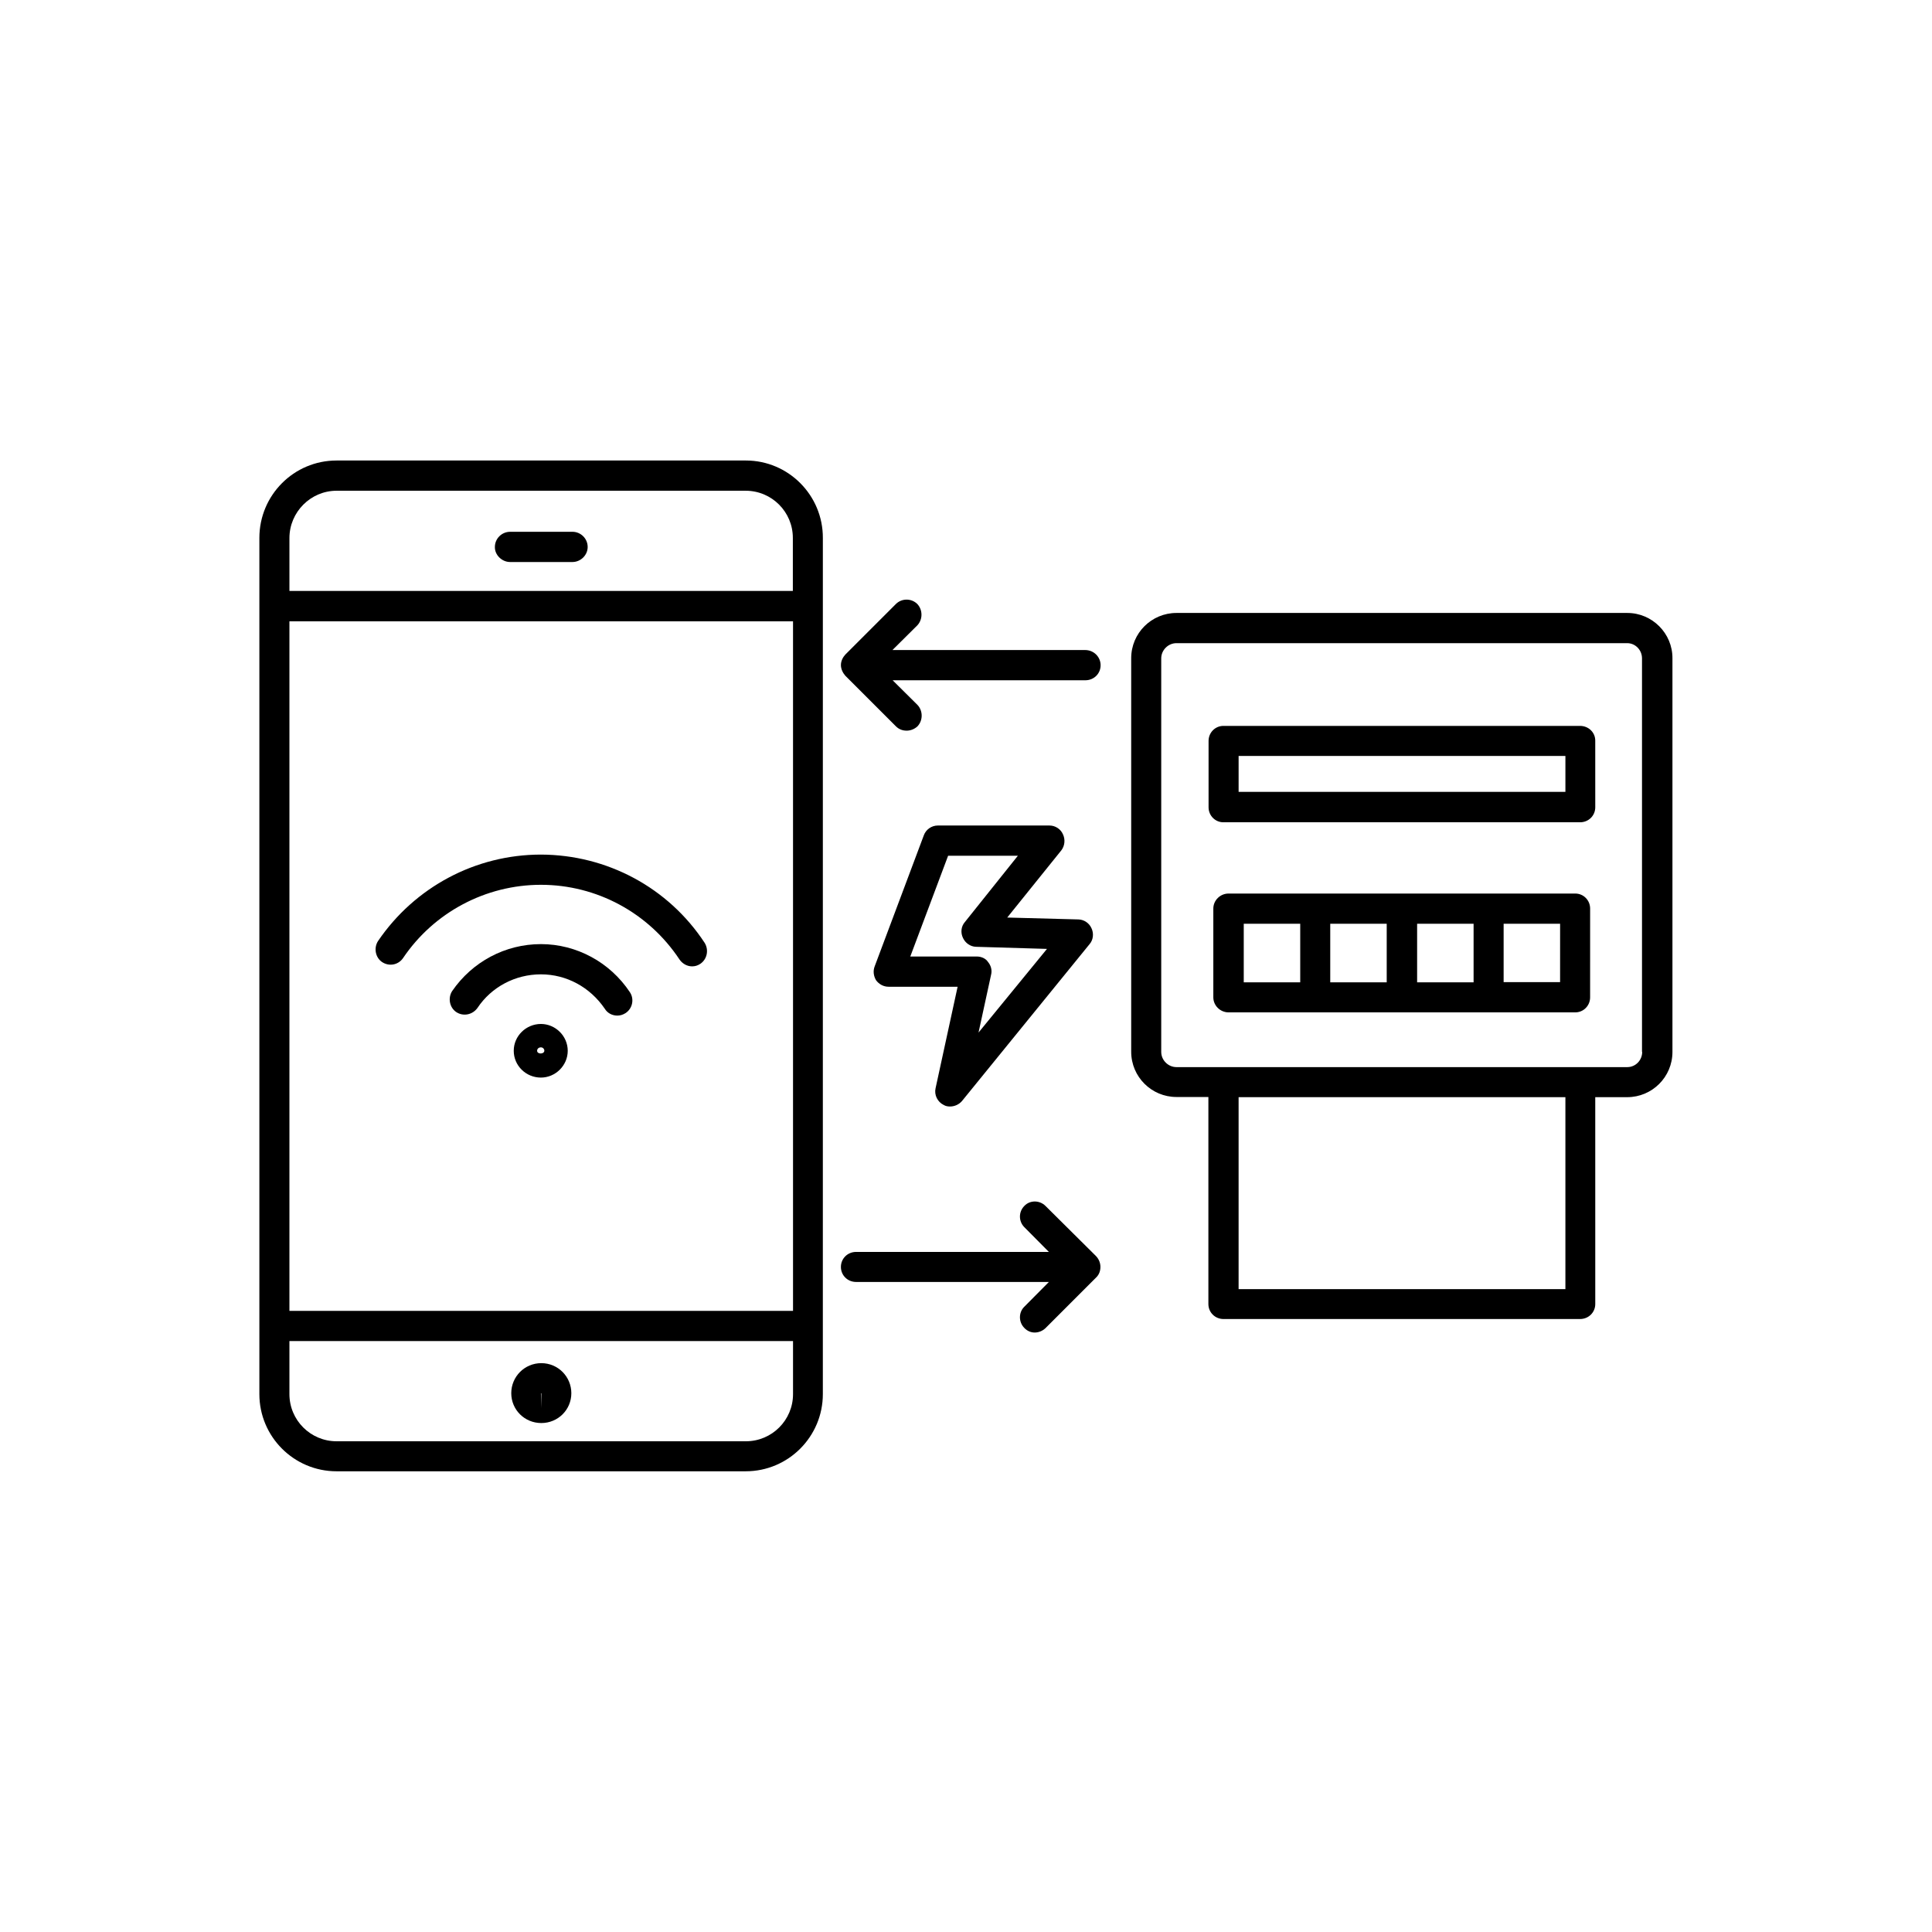
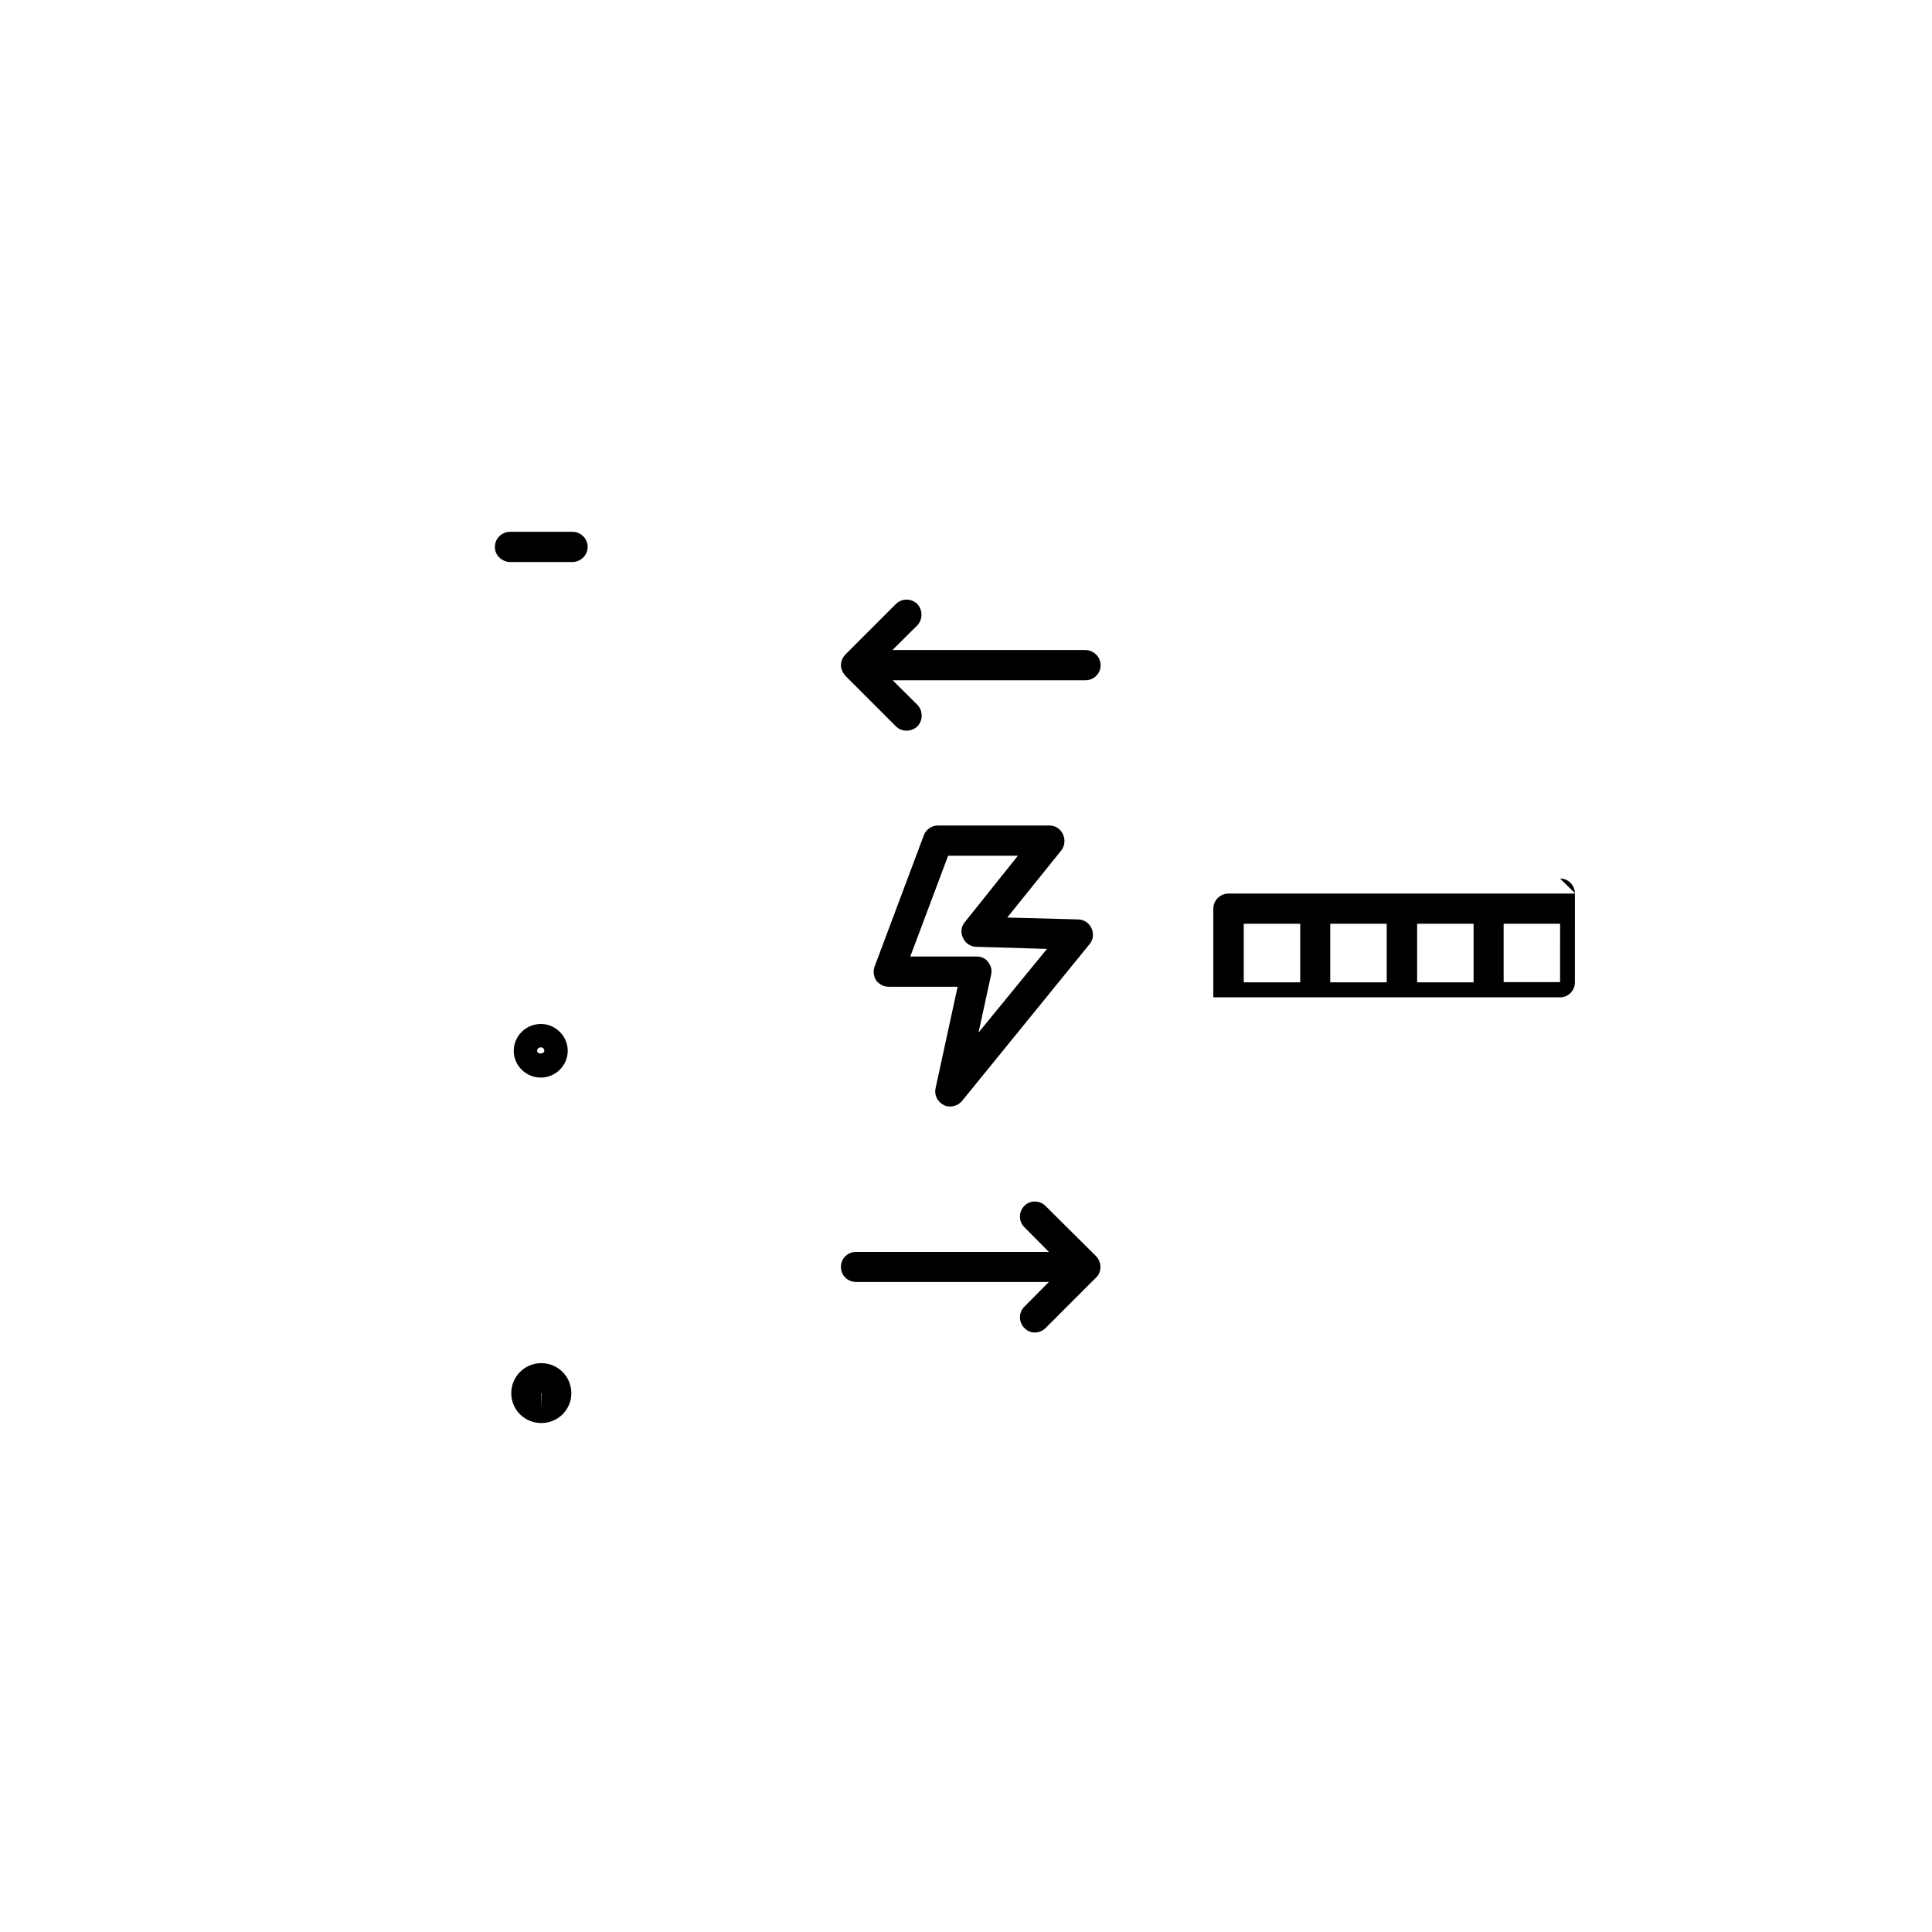
<svg xmlns="http://www.w3.org/2000/svg" fill="#000000" width="800px" height="800px" version="1.1" viewBox="144 144 512 512">
  <g>
    <path d="m421.06 463.58c-1.562-1.562-4.133-1.562-5.594 0-1.562 1.562-1.562 4.082 0 5.644l6.5 6.551-51.086-0.004c-2.266 0-4.031 1.762-4.031 3.981 0 2.215 1.762 3.981 4.031 3.981h51.086l-6.5 6.551c-1.562 1.512-1.562 4.082 0 5.644 0.758 0.805 1.766 1.207 2.723 1.207 1.059 0 2.066-0.402 2.871-1.16l13.402-13.402c0.805-0.754 1.16-1.762 1.16-2.82s-0.402-2.066-1.16-2.871z" />
    <path d="m431.59 316.27h-51.086l6.602-6.551c1.461-1.562 1.461-4.082 0-5.644-1.562-1.562-4.133-1.562-5.691 0l-13.402 13.402c-0.656 0.707-1.16 1.715-1.16 2.773s0.504 2.066 1.16 2.82l13.402 13.402c0.805 0.805 1.762 1.16 2.871 1.16 1.008 0 2.066-0.402 2.871-1.16 1.461-1.562 1.461-4.082 0-5.644l-6.602-6.551h51.086c2.266 0 4.031-1.762 4.031-3.981 0-2.215-1.812-4.027-4.082-4.027z" />
-     <path d="m341.66 266.04h-108.47c-11.336 0-20.453 9.219-20.453 20.504v226.91c0 11.285 9.168 20.453 20.453 20.453h108.42c11.336 0 20.453-9.219 20.453-20.453l0.004-226.86c0.051-11.336-9.121-20.555-20.406-20.555zm-120.96 42.621h133.46v182.73l-133.46 0.004zm12.496-34.609h108.42c6.902 0 12.496 5.594 12.496 12.496v14.055h-133.41v-14.008c0-6.902 5.644-12.543 12.496-12.543zm108.47 251.9h-108.47c-6.902 0-12.496-5.594-12.496-12.496v-14.055h133.46v14.055c0 6.906-5.594 12.496-12.496 12.496z" />
    <path d="m287.45 505.25c-4.434 0-7.961 3.578-7.961 7.961 0 4.383 3.527 7.91 7.961 7.91 4.434 0 7.961-3.527 7.961-7.91-0.004-4.387-3.527-7.961-7.961-7.961zm0 11.938-0.102-3.93 0.102-0.051z" />
    <path d="m279.18 292.94h16.527c2.168 0 4.031-1.812 4.031-3.981 0-2.266-1.863-4.031-4.031-4.031l-16.527 0.004c-2.168 0-4.031 1.762-4.031 4.031-0.047 2.113 1.867 3.977 4.031 3.977z" />
    <path d="m287.35 415.36c-3.93 0-7.203 3.176-7.203 7.106s3.223 7.106 7.203 7.106c3.828 0 7.106-3.176 7.106-7.106-0.004-3.93-3.277-7.106-7.106-7.106zm-1.008 7.106c0-0.504 0.402-0.906 1.008-0.906 0.504 0 0.906 0.402 0.906 0.906-0.051 0.957-1.914 0.957-1.914 0z" />
-     <path d="m287.35 394.2c-9.473 0-18.188 4.684-23.527 12.445-1.16 1.812-0.707 4.332 1.059 5.543 1.863 1.258 4.332 0.754 5.641-1.059 3.727-5.594 10.027-8.918 16.828-8.918 6.801 0 13.047 3.426 16.926 9.121 0.707 1.16 1.965 1.812 3.324 1.812 0.707 0 1.461-0.203 2.168-0.656 1.863-1.211 2.367-3.727 1.16-5.543-5.289-7.957-14.156-12.746-23.578-12.746z" />
-     <path d="m330.73 393.85c-9.625-14.66-25.898-23.324-43.379-23.375-17.332 0-33.453 8.613-43.176 22.922-1.16 1.812-0.707 4.332 1.059 5.543 1.863 1.258 4.332 0.805 5.594-1.059 8.16-12.09 21.867-19.398 36.527-19.398 14.762 0 28.516 7.406 36.727 19.801 0.805 1.16 2.066 1.812 3.324 1.812 0.805 0 1.461-0.203 2.168-0.656 1.859-1.258 2.312-3.727 1.156-5.59z" />
    <path d="m425.69 365.09c-0.605-1.41-2.066-2.316-3.527-2.316l-29.621-0.004c-1.664 0-3.176 1.059-3.727 2.621l-13 34.664c-0.504 1.258-0.305 2.617 0.352 3.727 0.805 1.059 1.965 1.715 3.324 1.715h18.289l-5.844 26.902c-0.402 1.762 0.504 3.625 2.168 4.434 0.504 0.301 1.059 0.402 1.664 0.402 1.16 0 2.367-0.504 3.176-1.461l33.801-41.566c1.008-1.16 1.16-2.871 0.504-4.231-0.605-1.359-1.965-2.266-3.426-2.316l-18.895-0.504 14.359-17.836c0.906-1.211 1.059-2.871 0.402-4.231zm-25.996 23.273c-1.008 1.16-1.16 2.82-0.504 4.18 0.605 1.359 1.965 2.316 3.426 2.367l18.844 0.559-18.137 22.168 3.324-15.316c0.301-1.16 0-2.418-0.805-3.375-0.605-0.957-1.816-1.461-2.973-1.461h-17.633l10.023-26.703h18.488z" />
-     <path d="m575.27 306.44h-119.5c-6.602 0-11.992 5.34-11.992 11.992v104.29c0 6.648 5.391 11.992 11.992 11.992h8.465v54.863c0 2.215 1.762 3.981 4.031 3.981l94.465-0.004c2.266 0 4.031-1.762 4.031-3.981l-0.004-54.812h8.465c6.602 0 11.992-5.34 11.992-11.992v-104.29c0.051-6.648-5.391-12.039-11.941-12.039zm-16.473 179.2h-86.555v-50.883h86.605v50.883zm20.402-62.875c0 2.215-1.762 4.031-3.93 4.031h-119.5c-2.168 0-4.031-1.812-4.031-4.031v-104.29c0-2.215 1.863-4.031 4.031-4.031h119.45c2.168 0 3.93 1.812 3.93 4.031v104.29z" />
-     <path d="m561.47 380.8h-91.895c-2.168 0-4.031 1.762-4.031 3.981v23.527c0 2.215 1.863 3.981 4.031 3.981h91.891c2.168 0 3.93-1.762 3.93-3.981l0.004-23.527c0-2.219-1.762-3.981-3.93-3.981zm-87.863 8.008h14.965v15.516l-14.965 0.004zm22.922 0h14.965v15.516l-14.965 0.004zm23.023 0h14.965v15.516l-14.965 0.004zm37.887 15.469h-14.961v-15.469h14.965z" />
-     <path d="m562.73 336.37h-94.516c-2.168 0-3.93 1.762-3.93 3.981v17.582c0 2.215 1.762 3.981 3.93 3.981h94.516c2.266 0 4.031-1.762 4.031-3.981l-0.004-17.582c0.051-2.219-1.762-3.981-4.027-3.981zm-3.93 17.48h-86.555v-9.52h86.605v9.52z" />
+     <path d="m561.47 380.8h-91.895c-2.168 0-4.031 1.762-4.031 3.981v23.527h91.891c2.168 0 3.93-1.762 3.93-3.981l0.004-23.527c0-2.219-1.762-3.981-3.93-3.981zm-87.863 8.008h14.965v15.516l-14.965 0.004zm22.922 0h14.965v15.516l-14.965 0.004zm23.023 0h14.965v15.516l-14.965 0.004zm37.887 15.469h-14.961v-15.469h14.965z" />
  </g>
</svg>